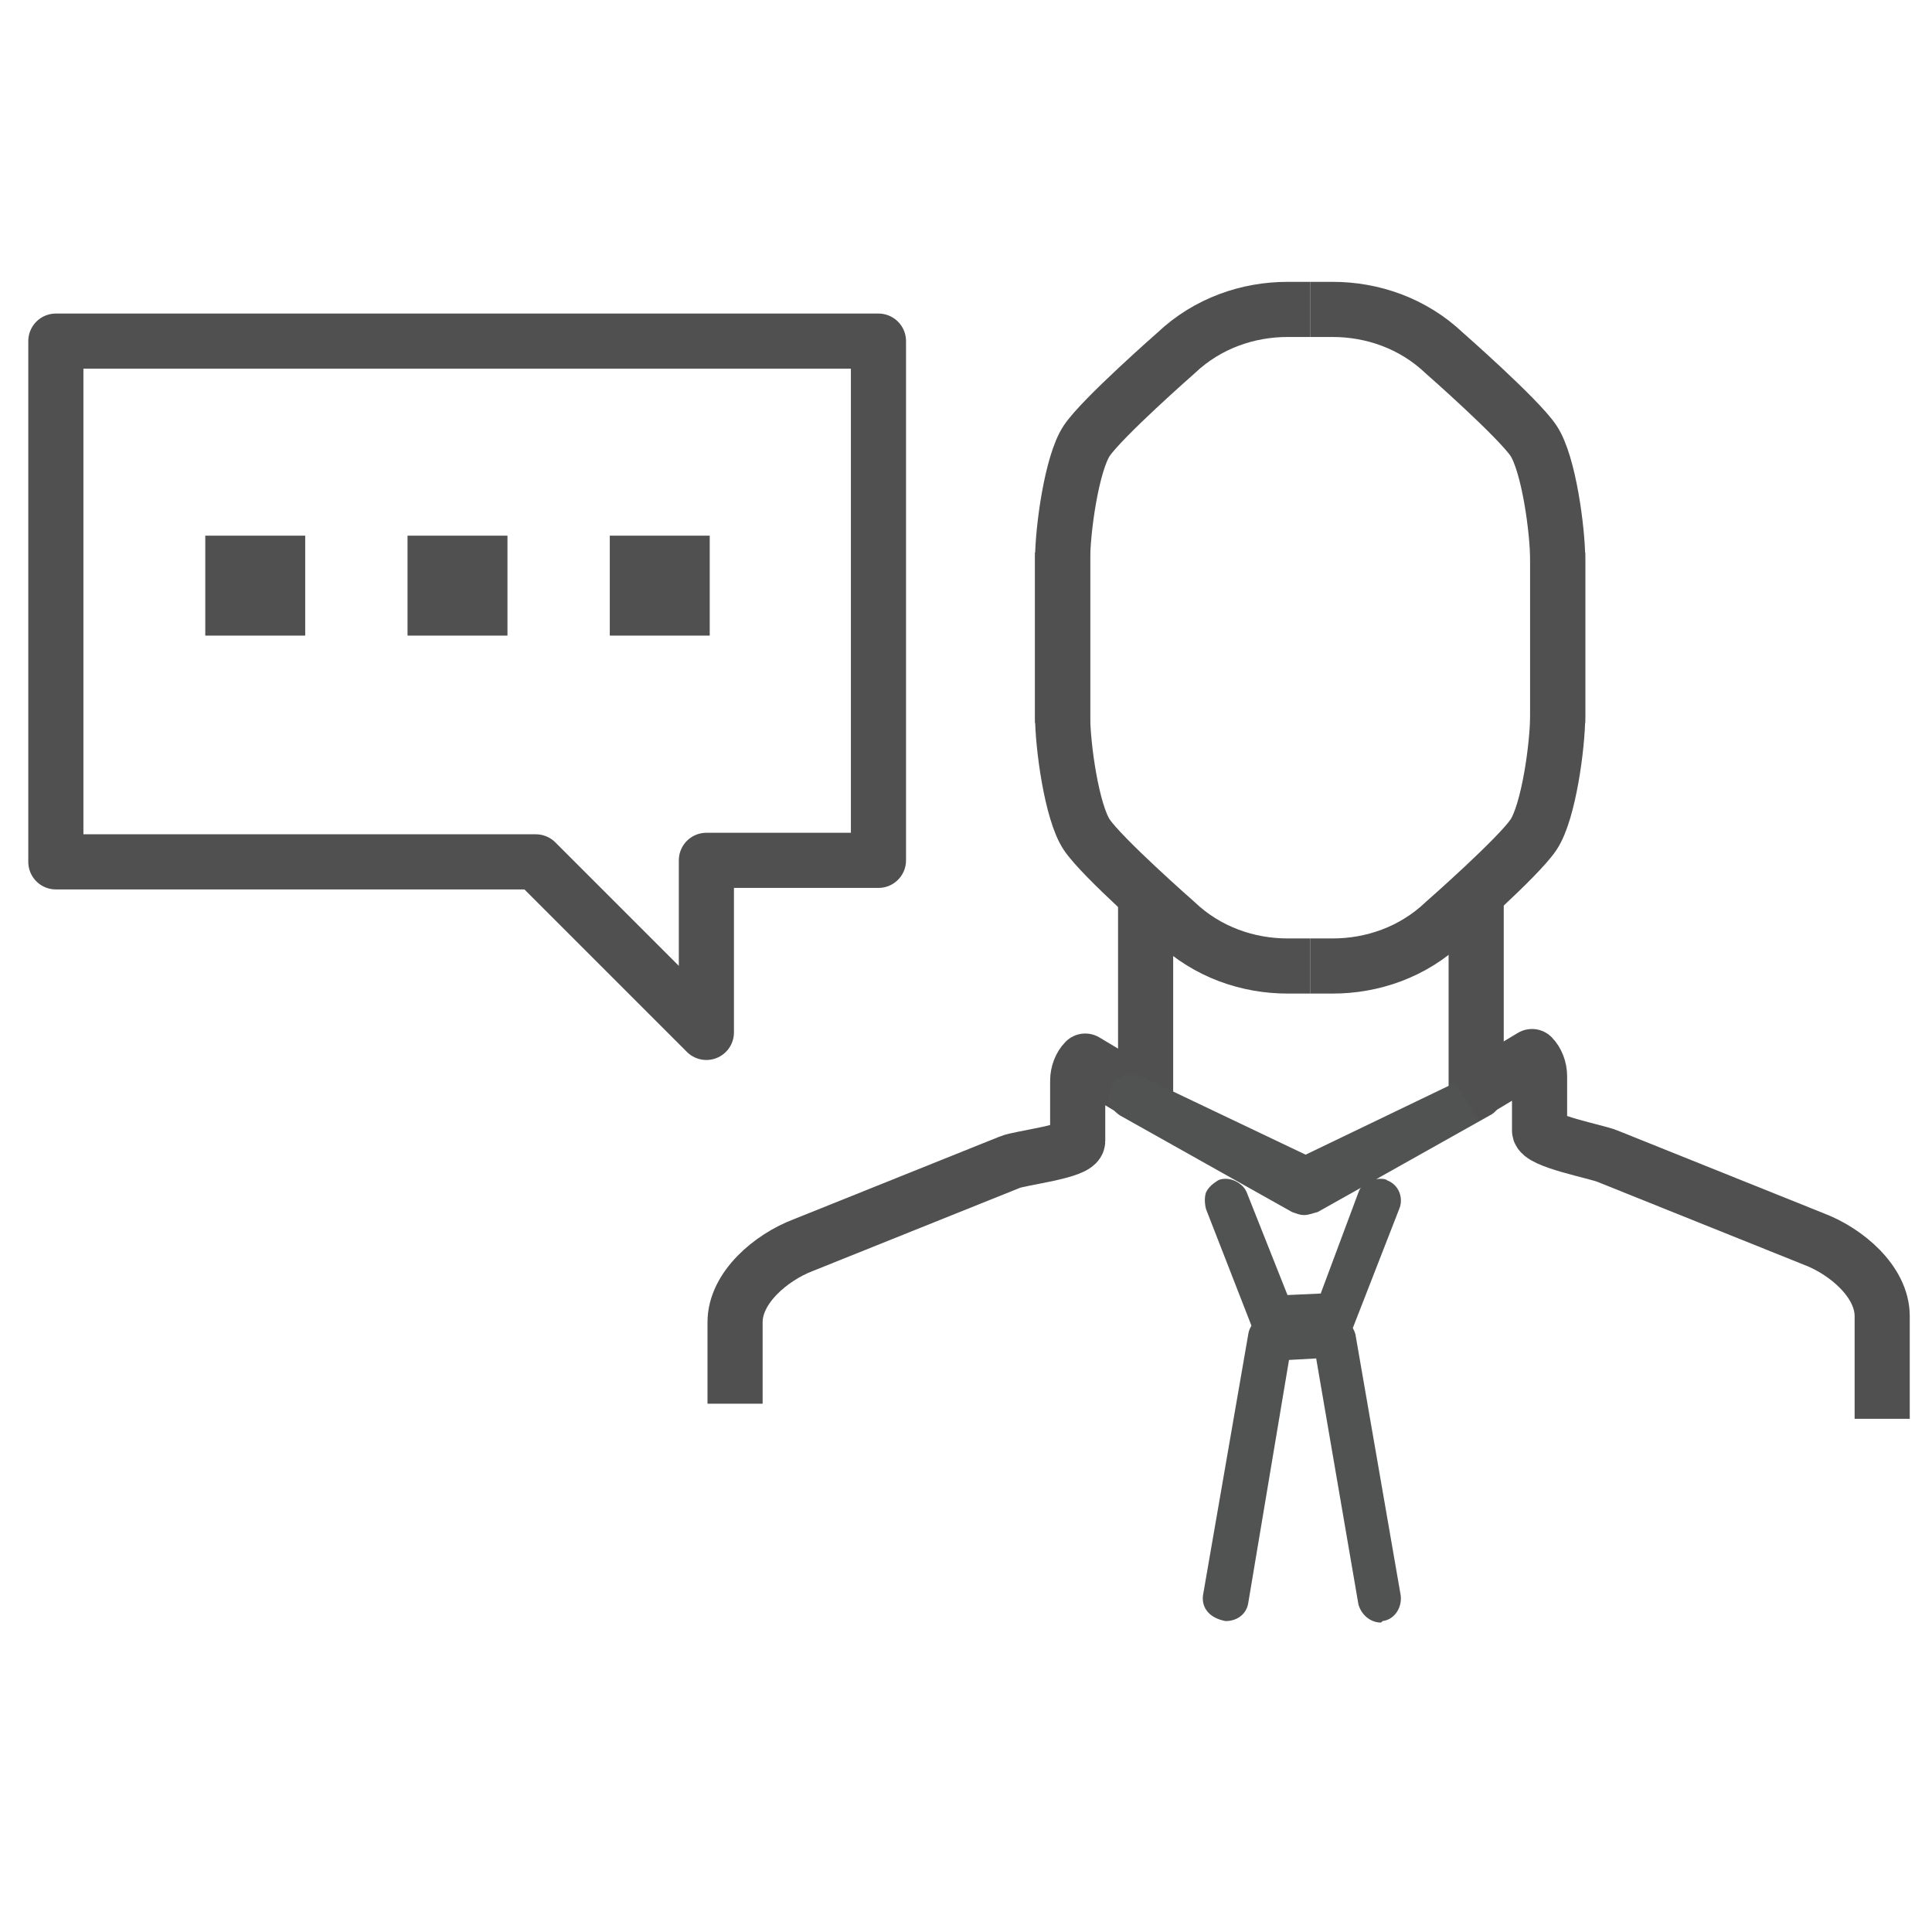
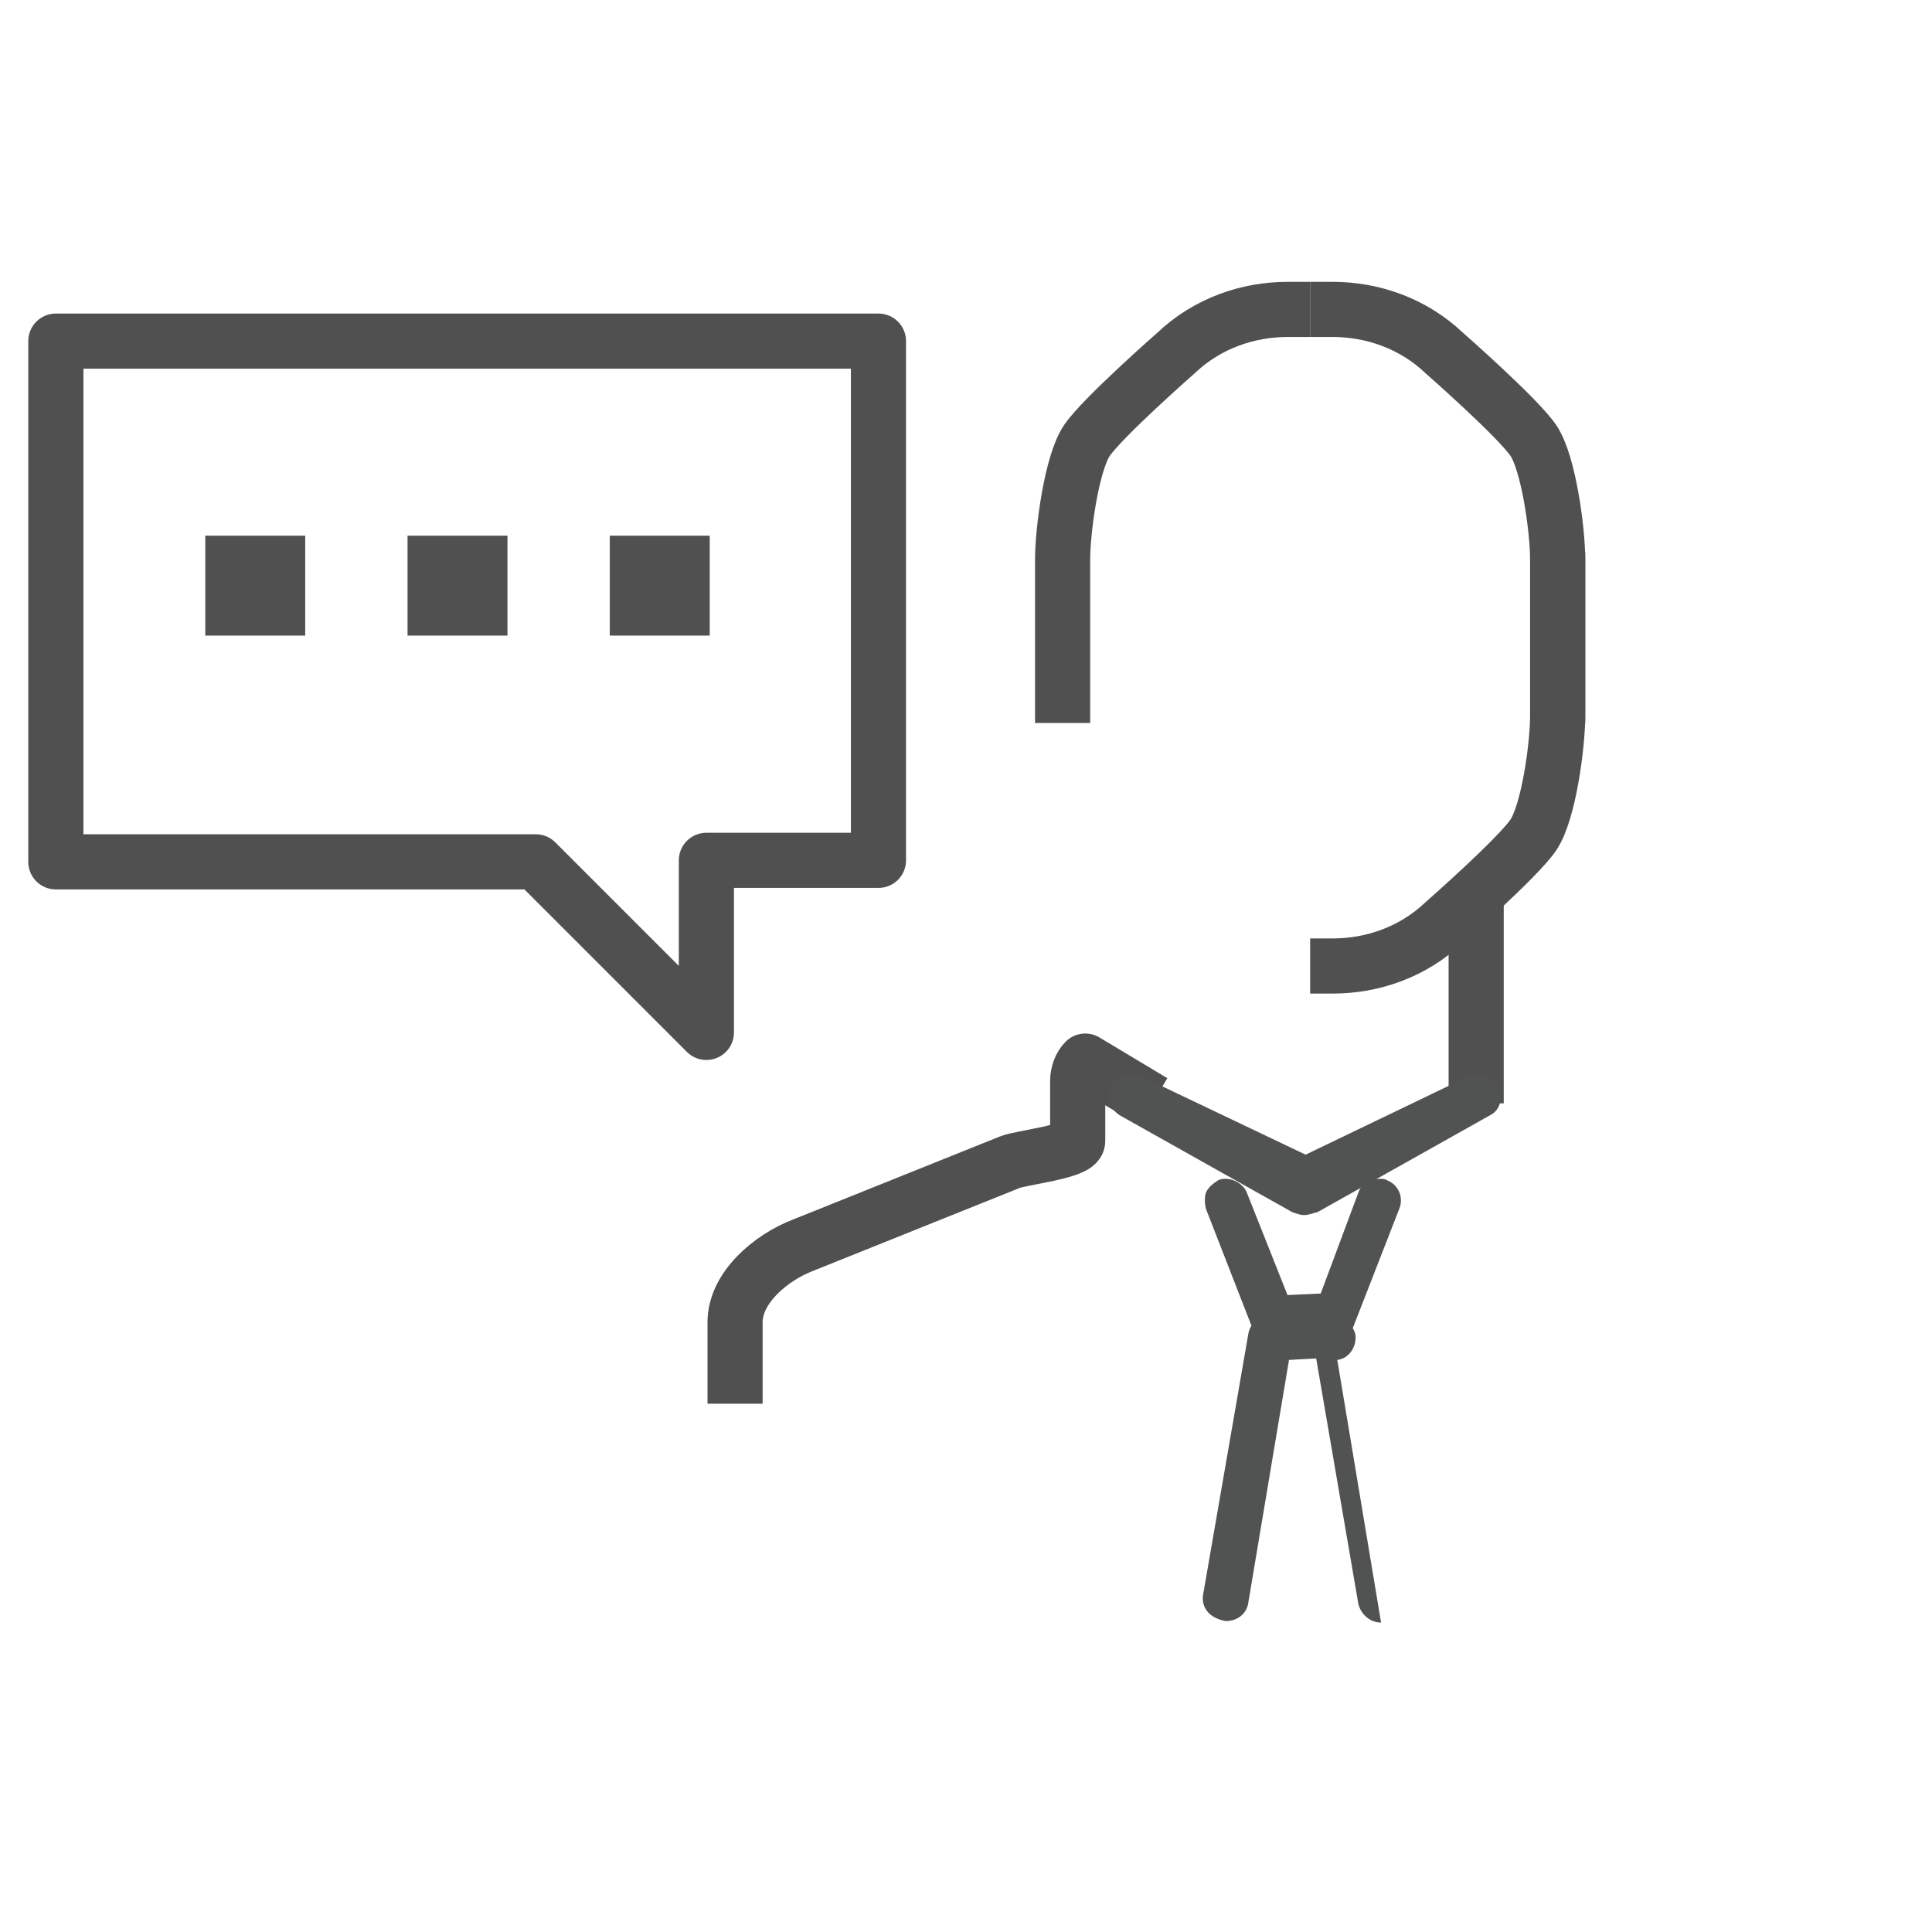
<svg xmlns="http://www.w3.org/2000/svg" version="1.1" id="Layer_1" x="0px" y="0px" viewBox="0 0 128 128" enable-background="new 0 0 128 128" xml:space="preserve">
  <g>
    <g>
-       <line fill="none" stroke="#515050" stroke-width="3.653" stroke-linejoin="round" stroke-miterlimit="10" x1="75.9" y1="58.5" x2="75.9" y2="73.1" />
      <path fill="none" stroke="#515050" stroke-width="3.653" stroke-linejoin="round" stroke-miterlimit="10" d="M76.4,73l-4.5-2.7    c-0.3,0.3-0.5,0.8-0.5,1.3v4c0,0.7-3.8,1.1-4.5,1.4l-13.7,5.5c-2.1,0.8-4.5,2.8-4.5,5.1v5.4" />
-       <path fill="none" stroke="#515050" stroke-width="3.653" stroke-linejoin="round" stroke-miterlimit="10" d="M86.8,64h-1.5    c-2.6,0-5.3-0.9-7.4-2.9c0,0-4.9-4.3-5.9-5.8c-1-1.5-1.6-5.9-1.6-7.9V36.6" />
      <line fill="none" stroke="#515050" stroke-width="3.653" stroke-linejoin="round" stroke-miterlimit="10" x1="97.8" y1="58.5" x2="97.8" y2="73.1" />
      <path fill="none" stroke="#515050" stroke-width="3.653" stroke-linejoin="round" stroke-miterlimit="10" d="M86.8,64h1.5    c2.6,0,5.3-0.9,7.4-2.9c0,0,4.9-4.3,5.9-5.8c1-1.5,1.6-5.9,1.6-7.9V36.6" />
      <path fill="none" stroke="#515050" stroke-width="3.653" stroke-linejoin="round" stroke-miterlimit="10" d="M86.8,20.5h1.5    c2.6,0,5.3,0.9,7.4,2.9c0,0,4.9,4.3,5.9,5.8c1,1.5,1.6,5.9,1.6,7.9v10.8" />
      <path fill="none" stroke="#515050" stroke-width="3.653" stroke-linejoin="round" stroke-miterlimit="10" d="M86.8,20.5h-1.5    c-2.6,0-5.3,0.9-7.4,2.9c0,0-4.9,4.3-5.9,5.8c-1,1.5-1.6,5.9-1.6,7.9v10.8" />
      <g>
        <path fill="#515252" d="M86.4,80.5c-0.3,0-0.5-0.1-0.8-0.2l-11.4-6.4c-0.3-0.2-0.6-0.5-0.7-0.9c-0.1-0.4,0-0.8,0.2-1.1     c0.3-0.5,0.8-0.7,1.3-0.7c0.3,0,0.5,0.1,0.8,0.2l10.7,5.1l10.6-5.1c0.2-0.1,0.5-0.2,0.8-0.2c0.5,0,1,0.3,1.3,0.7     c0.2,0.3,0.3,0.7,0.2,1.1c-0.1,0.4-0.3,0.7-0.7,0.9l-11.4,6.4C86.9,80.4,86.7,80.5,86.4,80.5z" />
      </g>
      <g>
        <g>
          <path fill="#515252" d="M84.3,88.7c-0.6,0-1.2-0.4-1.4-0.9l-3-7.7c-0.1-0.4-0.1-0.8,0-1.1c0.2-0.4,0.5-0.6,0.8-0.8      c0.2-0.1,0.4-0.1,0.5-0.1c0.6,0,1.2,0.4,1.4,0.9l2.7,6.8l2.2-0.1l2.5-6.7c0.2-0.6,0.8-0.9,1.4-0.9c0.2,0,0.4,0,0.5,0.1      c0.8,0.3,1.1,1.2,0.8,1.9l-3,7.7c-0.2,0.6-0.8,0.9-1.4,0.9H84.3z" />
        </g>
        <g>
-           <path fill="#515252" d="M91.5,107.5c-0.7,0-1.3-0.5-1.5-1.2L87.2,90l-1.8,0.1l-2.7,16.1c-0.1,0.7-0.7,1.2-1.5,1.2      c-1.1-0.2-1.6-0.9-1.5-1.7l3-17.3c0.1-0.7,0.7-1.2,1.5-1.2h4.1c0.7,0,1.3,0.5,1.5,1.2l3,17.3c0.1,0.8-0.4,1.6-1.2,1.7      L91.5,107.5z" />
+           <path fill="#515252" d="M91.5,107.5c-0.7,0-1.3-0.5-1.5-1.2L87.2,90l-1.8,0.1l-2.7,16.1c-0.1,0.7-0.7,1.2-1.5,1.2      c-1.1-0.2-1.6-0.9-1.5-1.7l3-17.3c0.1-0.7,0.7-1.2,1.5-1.2h4.1c0.7,0,1.3,0.5,1.5,1.2c0.1,0.8-0.4,1.6-1.2,1.7      L91.5,107.5z" />
        </g>
      </g>
-       <path fill="none" stroke="#515050" stroke-width="3.653" stroke-linejoin="round" stroke-miterlimit="10" d="M97,72.7l4.5-2.7    c0.3,0.3,0.5,0.8,0.5,1.3v3.6c0,0.7,3.8,1.4,4.5,1.7l13.7,5.5c2.1,0.8,4.5,2.8,4.5,5.1v6.8" />
      <polygon fill="none" stroke="#515050" stroke-width="3.653" stroke-linecap="round" stroke-linejoin="round" stroke-miterlimit="10" points="    3.7,22.6 58.2,22.6 58.2,57 46.8,57 46.8,68.4 35.5,57.1 3.7,57.1   " />
    </g>
    <line fill="none" stroke="#505050" stroke-width="6.621" stroke-miterlimit="10" stroke-dasharray="6.621,6.621" x1="13.6" y1="38.8" x2="22.9" y2="38.8" />
    <line fill="none" stroke="#505050" stroke-width="6.621" stroke-miterlimit="10" stroke-dasharray="6.621,6.621" x1="27" y1="38.8" x2="36.3" y2="38.8" />
    <line fill="none" stroke="#505050" stroke-width="6.621" stroke-miterlimit="10" stroke-dasharray="6.621,6.621" x1="40.4" y1="38.8" x2="49.8" y2="38.8" />
  </g>
</svg>